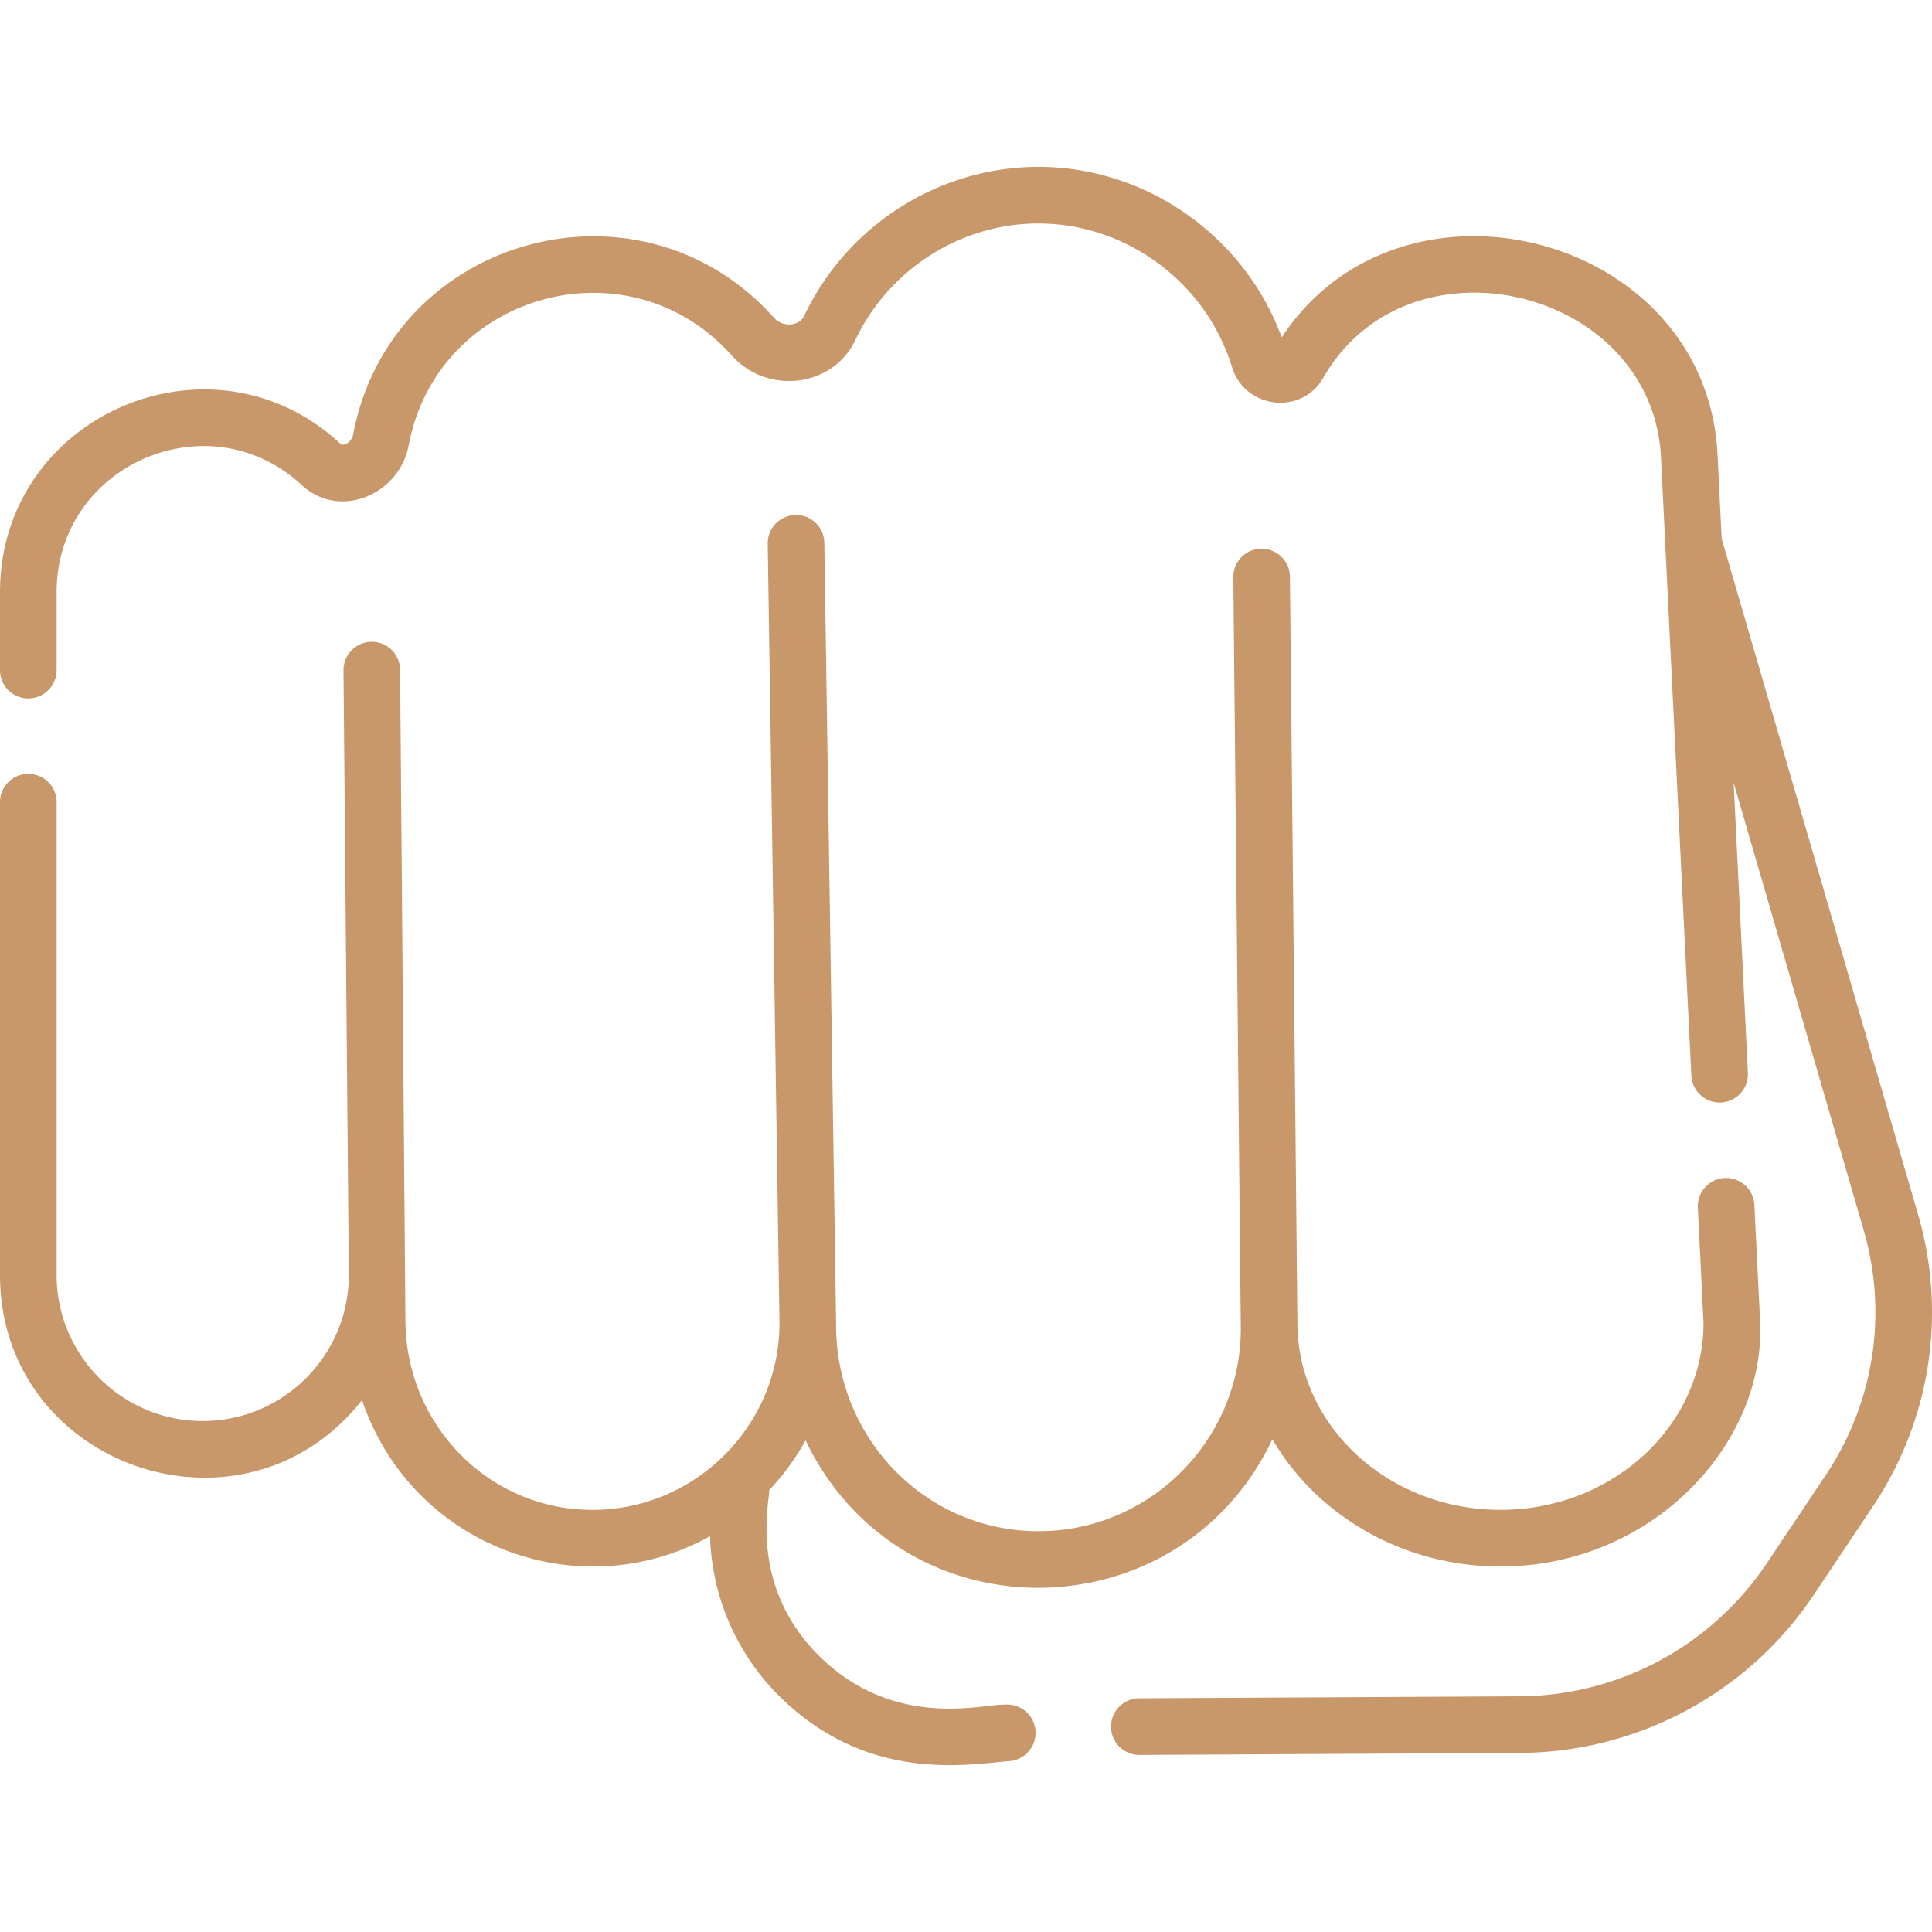
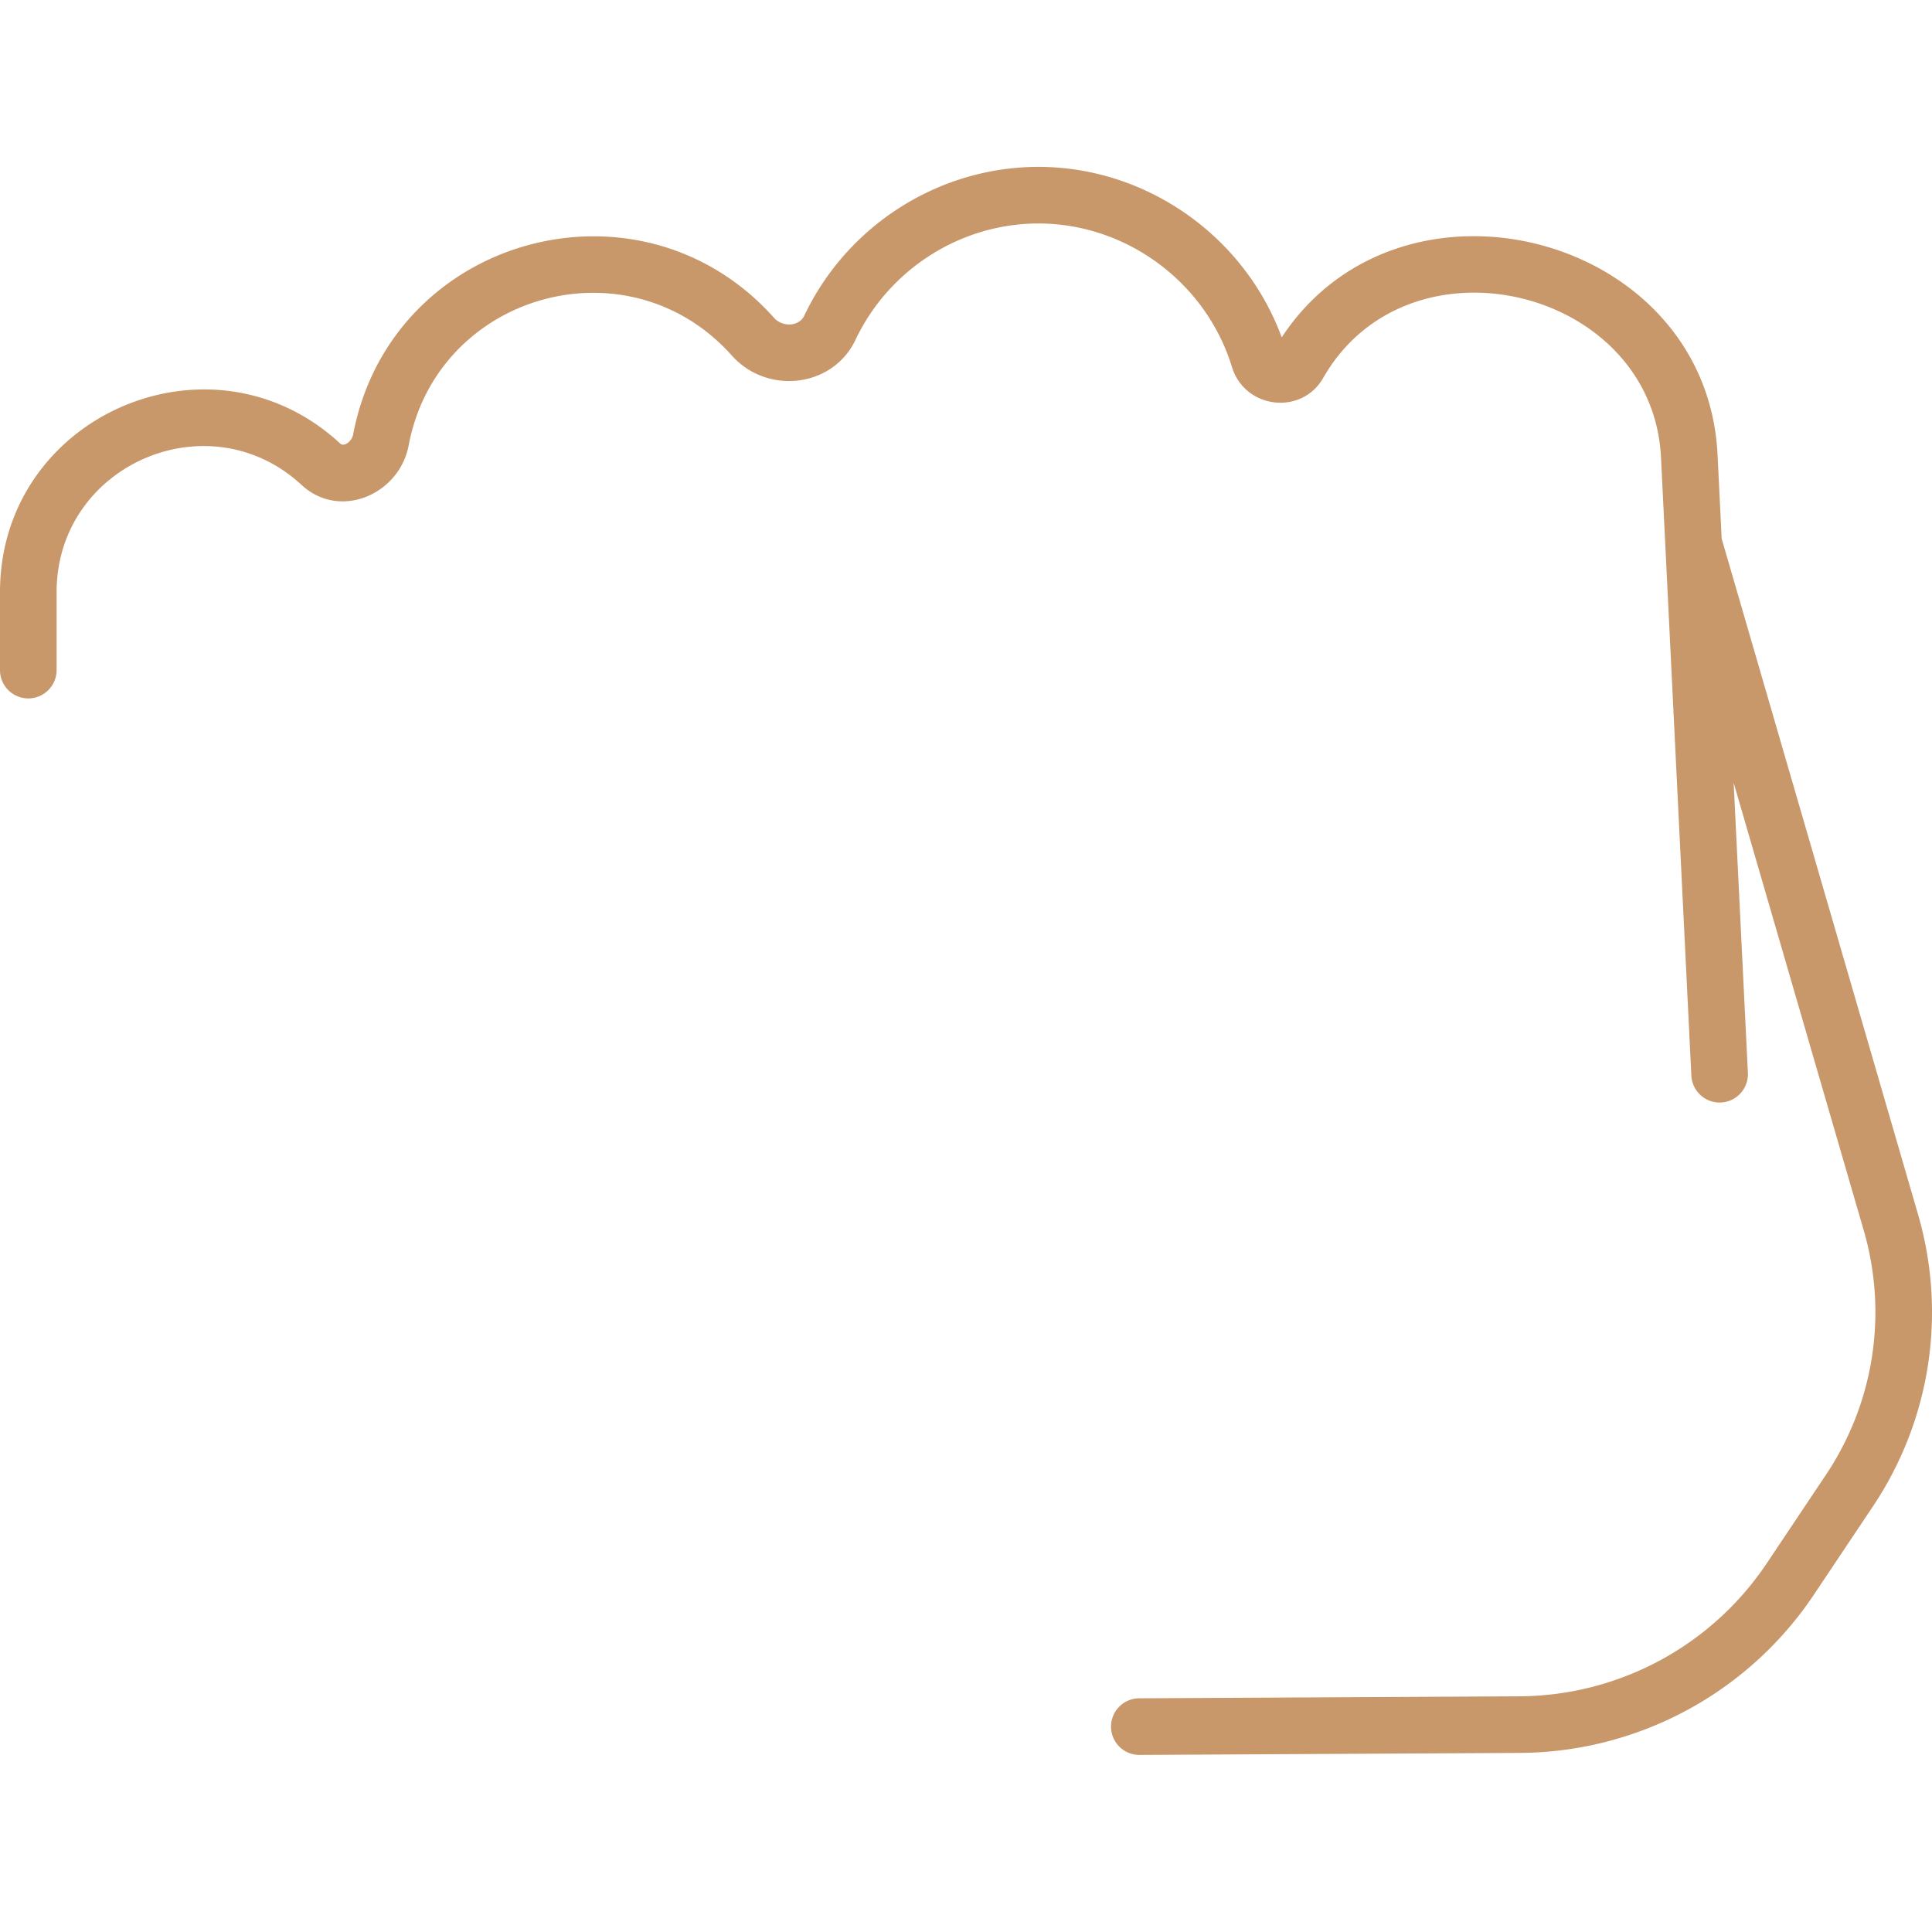
<svg xmlns="http://www.w3.org/2000/svg" width="512" height="512" x="0" y="0" viewBox="0 0 512 512" style="enable-background:new 0 0 512 512" xml:space="preserve">
  <g>
    <path d="m508.304 321.846-52.045-179.107-1.092-22.248c-2.874-58.526-83.784-79.34-115.501-31.082-9.817-26.781-35.814-45.184-64.464-45.184-26.342 0-50.695 15.468-62.044 39.408-1.363 2.875-5.723 3.174-8.041.583-35.626-39.881-101.641-21.611-111.554 31.028-.299 1.583-2.303 3.322-3.419 2.286C55.933 85.861 0 110.123 0 156.929v20.656c0 4.142 3.357 7.5 7.5 7.5s7.5-3.358 7.5-7.5v-20.656c0-33.665 40.245-51.259 64.954-28.391 10.089 9.337 25.893 2.511 28.349-10.517 7.586-40.282 58.147-54.574 85.628-23.812 9.378 10.497 26.769 8.537 32.782-4.152 8.878-18.73 27.912-30.832 48.488-30.832 23.339 0 44.428 15.645 51.286 38.044 3.386 11.073 18.428 12.926 24.184 2.869 22.628-39.527 87.309-23.792 89.513 21.088l8.044 163.823a7.5 7.5 0 0 0 14.982-.736l-3.775-76.884L493.9 326.032c6.416 22.081 2.766 45.708-10.016 64.823l-15.634 23.381a79.398 79.398 0 0 1-65.664 35.305l-100.692.528a7.5 7.5 0 0 0-7.461 7.539 7.5 7.5 0 0 0 7.499 7.461c1.801 0-14.765.078 100.732-.528a94.38 94.38 0 0 0 78.055-41.967l15.634-23.381c15.251-22.809 19.606-51 11.951-77.347z" fill="#c8976a" data-original="#000000" />
-     <path d="m466.447 350.197-1.517-30.884c-.203-4.137-3.697-7.306-7.859-7.123a7.5 7.5 0 0 0-7.123 7.859l1.508 30.693c-.106 27.249-24.206 49.389-53.815 49.389-29.672 0-53.813-22.235-53.814-49.564 0-.138-1.982-197.611-1.983-197.732a7.5 7.5 0 0 0-15 .15l1.983 199.191c-.012 30.305-25.58 55.158-56.443 53.533-28.491-1.475-50.81-25.397-50.81-54.46-.007-1.722-.015-1.566-3.118-207.38-.063-4.141-3.469-7.471-7.612-7.386a7.5 7.5 0 0 0-7.386 7.612l3.116 206.488c-.01 28.282-23.893 50.963-52.171 49.482-26.335-1.363-46.963-23.479-46.963-50.346l-1.407-172.14v-.06c-.037-4.24-3.579-7.524-7.565-7.434a7.5 7.5 0 0 0-7.435 7.565l1.407 160.24c-.009 21.343-17.375 38.703-38.718 38.703-21.351 0-38.72-17.369-38.72-38.719v-125.29c0-4.142-3.357-7.5-7.5-7.5s-7.5 3.358-7.5 7.5v125.29C0 388.741 64.454 411.036 95.943 371.051c13.244 39.01 57.85 55.189 92.234 36.044.431 16.318 7.339 31.936 19.309 43.332 23.126 22.022 48.877 17.172 60.083 16.273a7.5 7.5 0 0 0 6.835-8.11c-.353-4.127-3.991-7.191-8.11-6.835-5.116-.355-28.483 6.836-48.463-12.191-19.674-18.733-13.849-41.606-13.978-44.681a64.876 64.876 0 0 0 9.629-13.163c25.33 52.694 99.137 51.56 123.721-.305 11.683 20.072 34.396 33.719 60.44 33.719 40.302-.001 70.343-32.609 68.804-64.937zM106.034 177.579c0 .004 0 .005 0 0z" fill="#c8976a" data-original="#000000" />
  </g>
</svg>